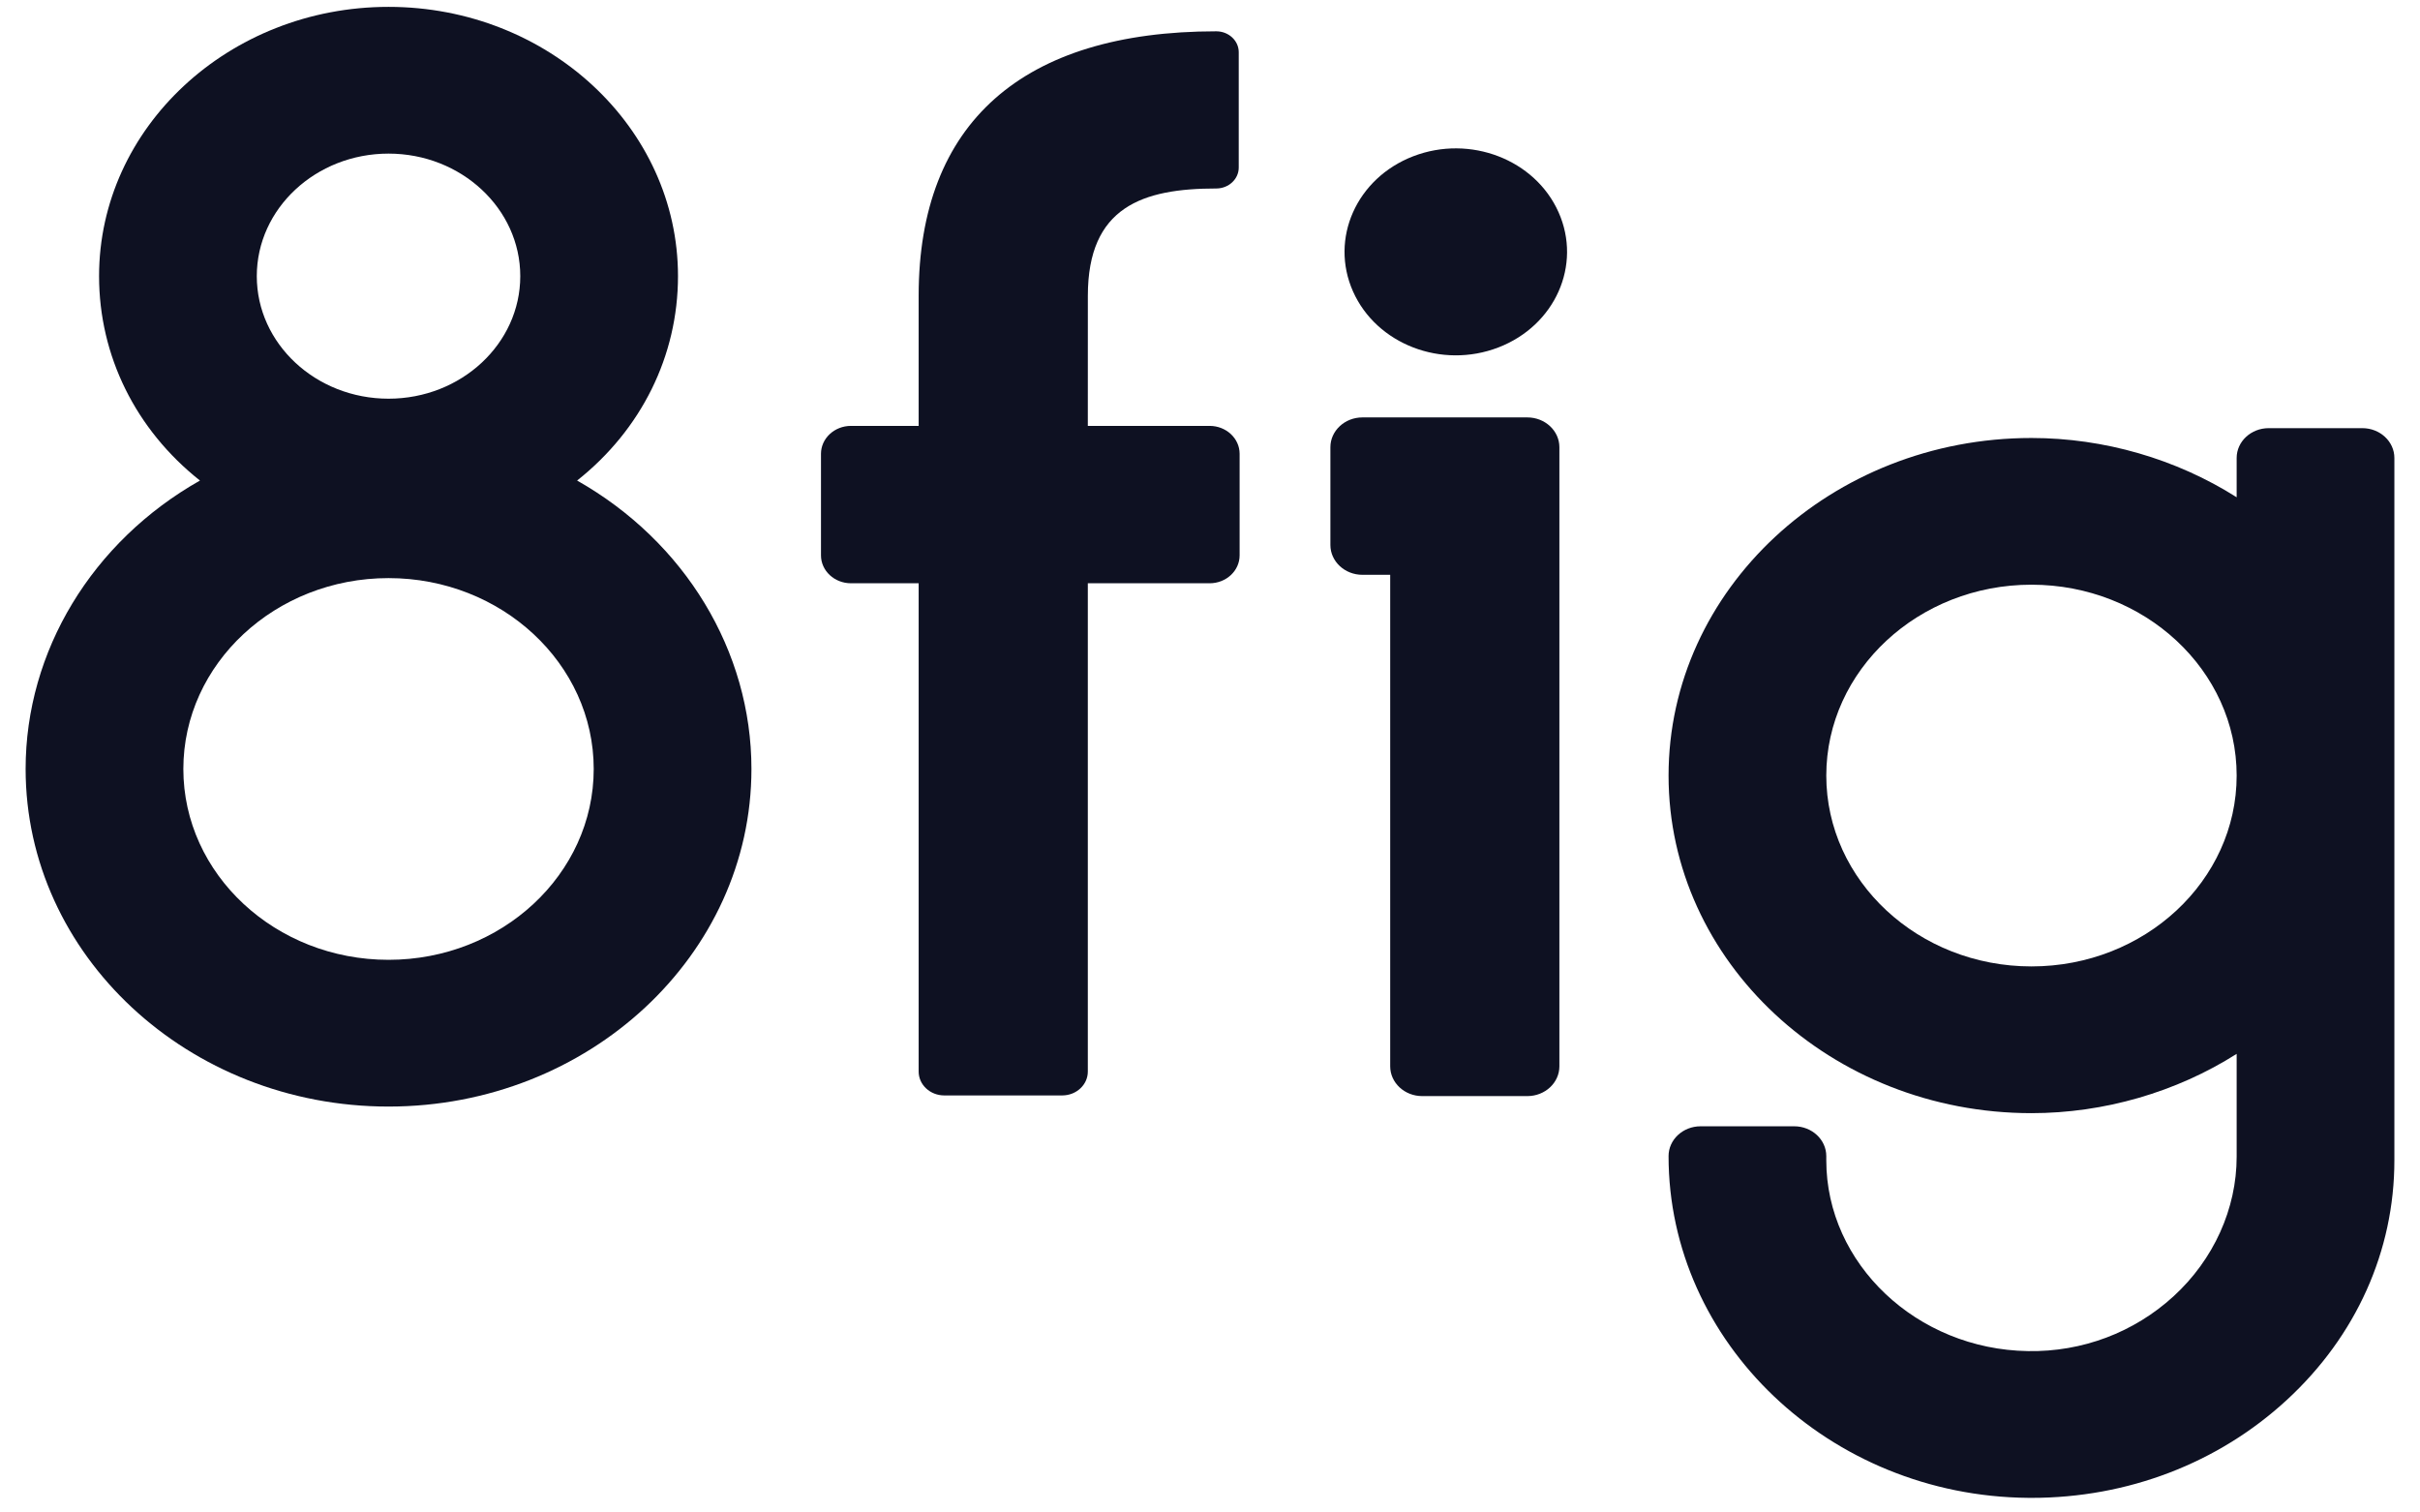
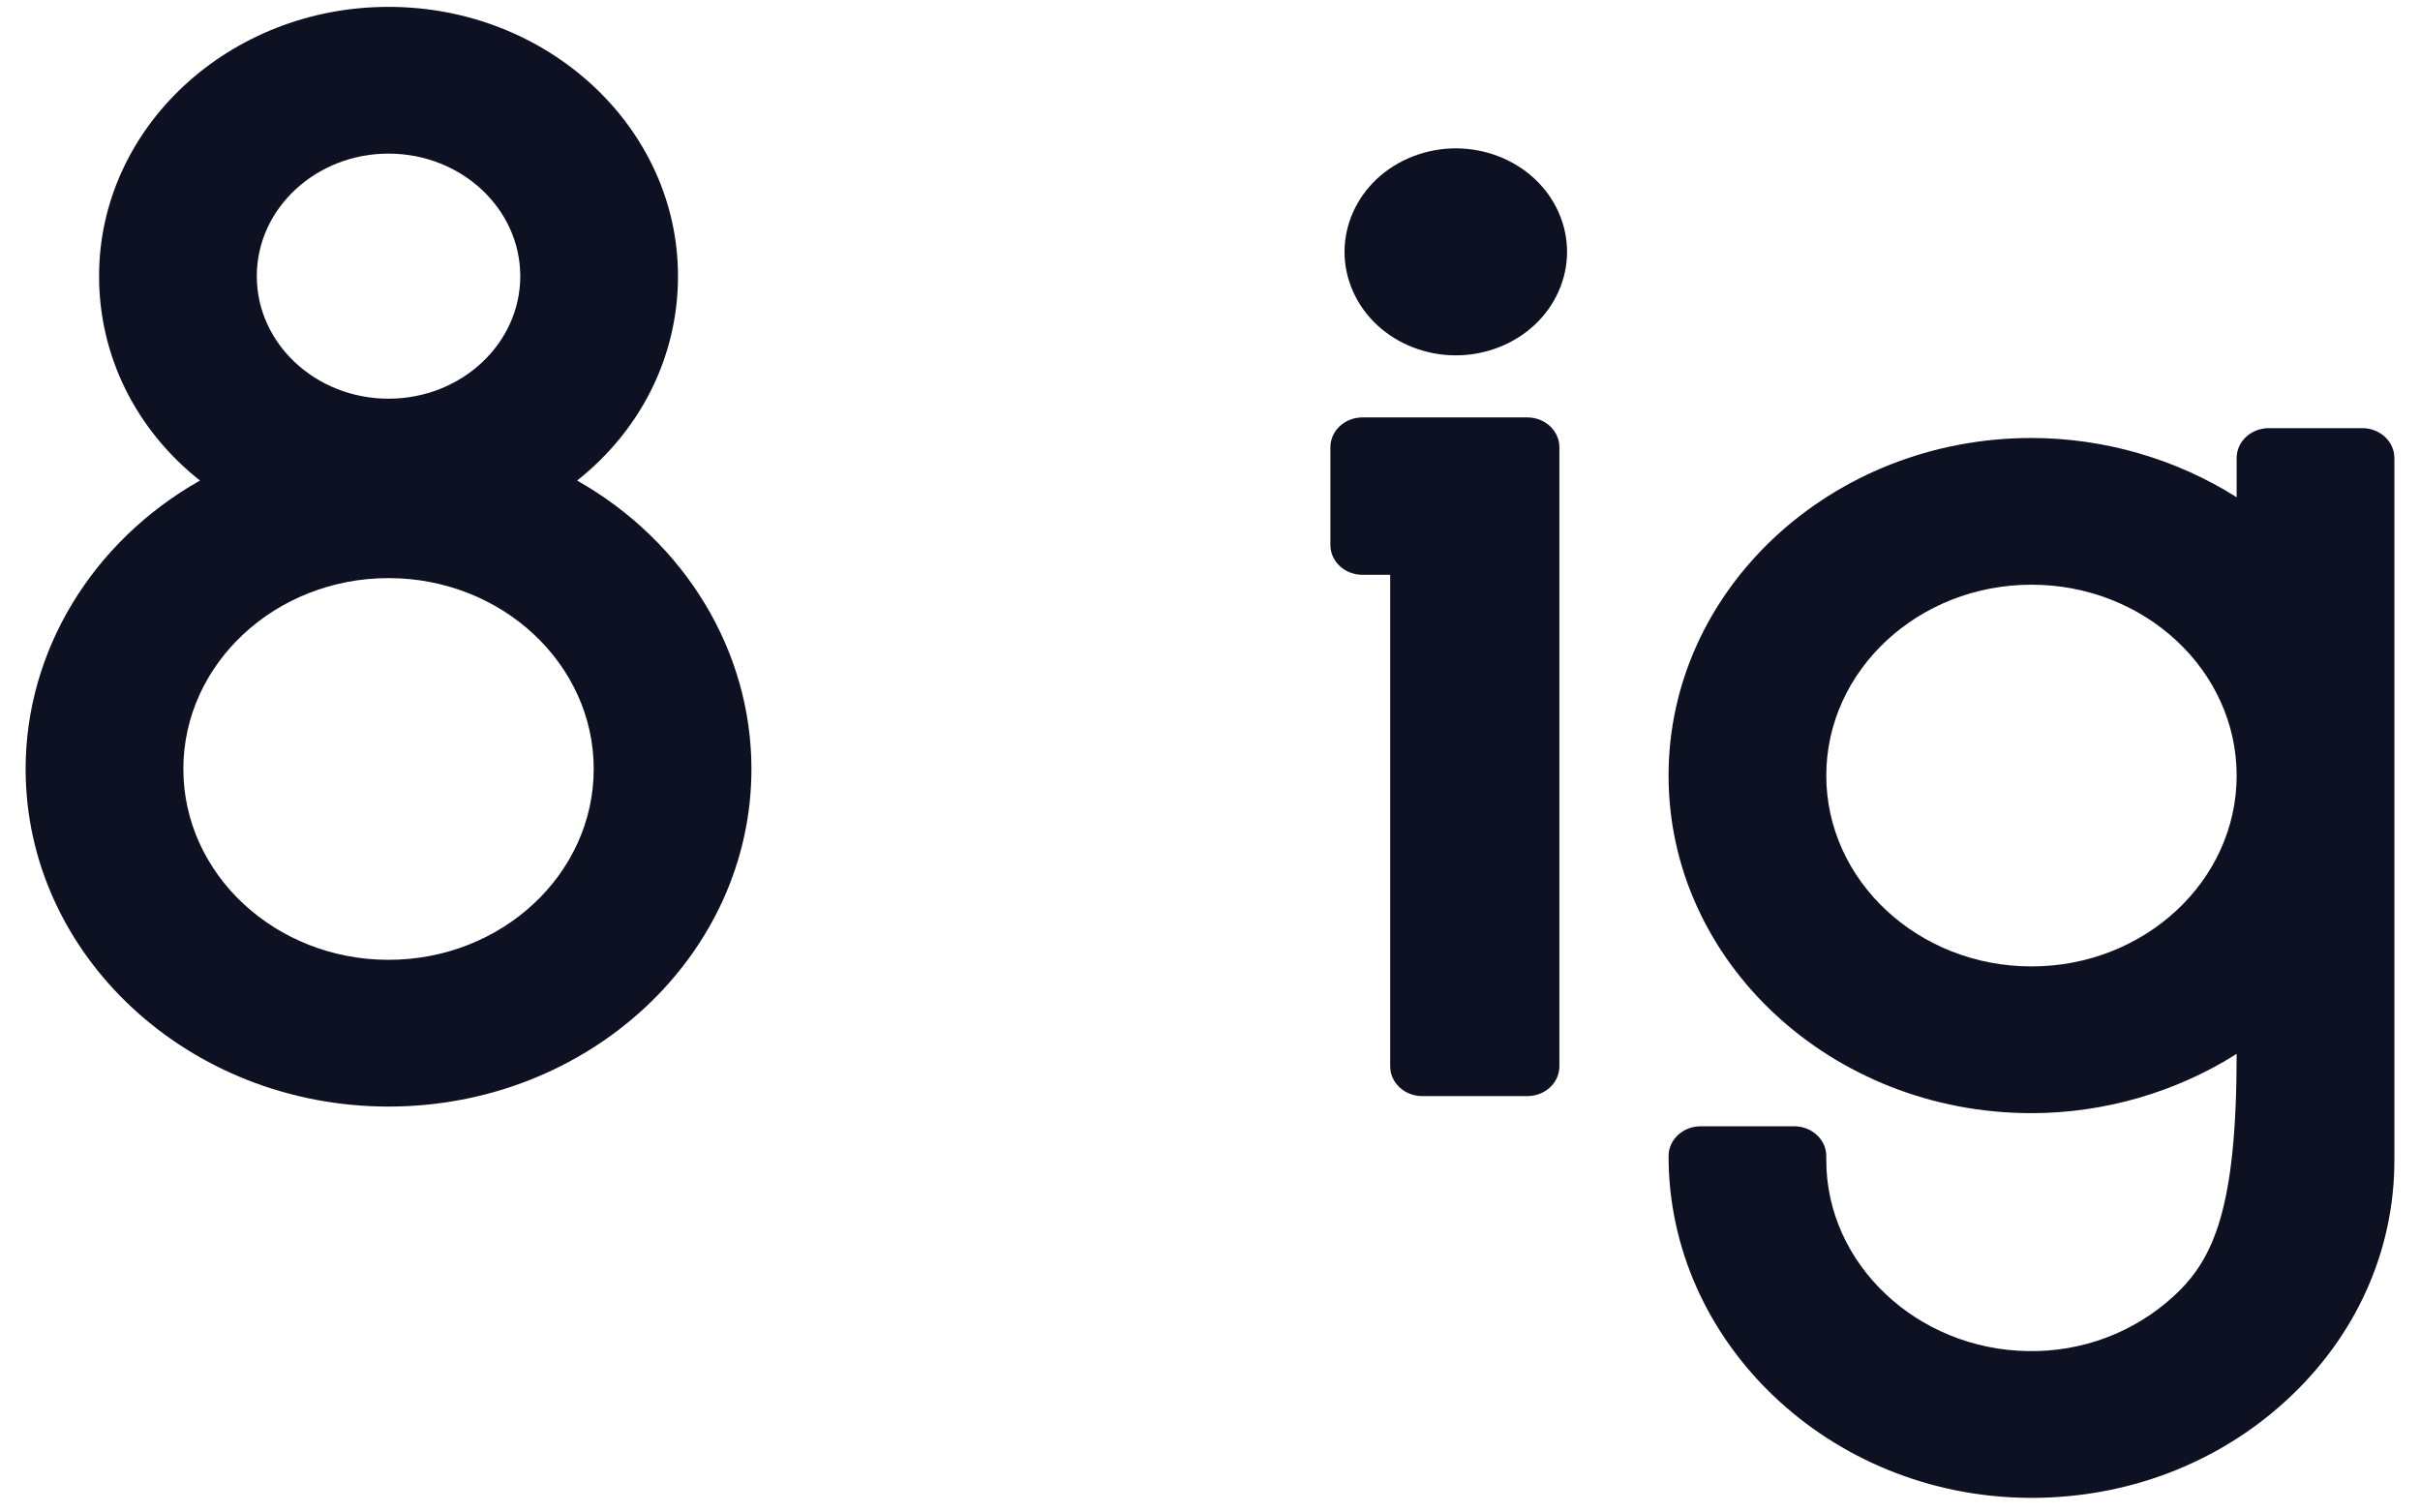
<svg xmlns="http://www.w3.org/2000/svg" width="80" height="50" viewBox="0 0 80 50" fill="none">
  <path d="M50.491 13.799H45.038C44.455 13.799 43.98 14.241 43.98 14.784V18.017C43.98 18.56 44.455 19.002 45.038 19.002H45.957V35.251C45.957 35.794 46.431 36.235 47.015 36.235H50.491C51.075 36.235 51.55 35.794 51.55 35.251V14.783C51.55 14.241 51.075 13.799 50.491 13.799Z" fill="#0E1122" />
  <path d="M0.847 25.421C0.847 31.575 6.229 36.581 12.844 36.581C19.459 36.581 24.841 31.575 24.841 25.421C24.841 21.523 22.643 17.904 19.078 15.886C21.202 14.204 22.413 11.762 22.413 9.128C22.413 4.22 18.12 0.227 12.844 0.227C7.567 0.227 3.275 4.22 3.275 9.128C3.275 11.762 4.485 14.203 6.61 15.886C3.045 17.904 0.847 21.523 0.847 25.421ZM12.844 13.18C10.442 13.18 8.489 11.363 8.489 9.129C8.489 6.895 10.442 5.078 12.844 5.078C15.245 5.078 17.199 6.895 17.199 9.129C17.199 11.363 15.245 13.18 12.844 13.18ZM6.061 25.421C6.061 21.942 9.104 19.111 12.844 19.111C16.584 19.111 19.627 21.942 19.627 25.421C19.627 28.9 16.584 31.73 12.844 31.73C9.104 31.73 6.061 28.9 6.061 25.421Z" fill="#0E1122" />
-   <path d="M78.094 14.154H74.997C74.414 14.154 73.939 14.596 73.939 15.139V16.439C71.942 15.172 69.555 14.479 67.156 14.479C60.541 14.479 55.159 19.485 55.159 25.639C55.159 31.793 60.541 36.799 67.156 36.799C69.554 36.799 71.942 36.106 73.939 34.839V38.24C73.939 39.96 73.177 41.642 71.85 42.856C70.543 44.051 68.833 44.696 67.038 44.665C63.362 44.607 60.373 41.777 60.373 38.357V38.218C60.373 37.675 59.898 37.233 59.314 37.233H56.217C55.634 37.233 55.159 37.675 55.159 38.218C55.159 44.389 60.488 49.457 67.038 49.516C67.078 49.517 67.117 49.517 67.157 49.517C70.335 49.517 73.328 48.371 75.594 46.283C77.889 44.169 79.153 41.354 79.153 38.357V15.139C79.153 14.596 78.678 14.154 78.094 14.154ZM73.939 25.639C73.939 29.118 70.896 31.948 67.156 31.948C63.416 31.948 60.373 29.118 60.373 25.639C60.373 22.16 63.416 19.329 67.156 19.329C70.896 19.329 73.939 22.16 73.939 25.639Z" fill="#0E1122" />
+   <path d="M78.094 14.154H74.997C74.414 14.154 73.939 14.596 73.939 15.139V16.439C71.942 15.172 69.555 14.479 67.156 14.479C60.541 14.479 55.159 19.485 55.159 25.639C55.159 31.793 60.541 36.799 67.156 36.799C69.554 36.799 71.942 36.106 73.939 34.839C73.939 39.96 73.177 41.642 71.85 42.856C70.543 44.051 68.833 44.696 67.038 44.665C63.362 44.607 60.373 41.777 60.373 38.357V38.218C60.373 37.675 59.898 37.233 59.314 37.233H56.217C55.634 37.233 55.159 37.675 55.159 38.218C55.159 44.389 60.488 49.457 67.038 49.516C67.078 49.517 67.117 49.517 67.157 49.517C70.335 49.517 73.328 48.371 75.594 46.283C77.889 44.169 79.153 41.354 79.153 38.357V15.139C79.153 14.596 78.678 14.154 78.094 14.154ZM73.939 25.639C73.939 29.118 70.896 31.948 67.156 31.948C63.416 31.948 60.373 29.118 60.373 25.639C60.373 22.16 63.416 19.329 67.156 19.329C70.896 19.329 73.939 22.16 73.939 25.639Z" fill="#0E1122" />
  <path d="M49.533 11.486C51.409 10.763 52.3 8.762 51.523 7.017C50.746 5.272 48.595 4.443 46.718 5.166C44.842 5.889 43.951 7.89 44.728 9.635C45.506 11.381 47.657 12.209 49.533 11.486Z" fill="#0E1122" />
-   <path d="M35.962 9.776C35.962 6.834 37.78 6.231 40.207 6.231C40.617 6.231 40.95 5.921 40.95 5.539V1.726C40.95 1.344 40.617 1.035 40.207 1.035C33.808 1.035 30.369 4.057 30.369 9.776L30.369 14.079H28.132C27.584 14.079 27.14 14.493 27.14 15.002V18.359C27.14 18.869 27.584 19.282 28.132 19.282H30.369V35.425C30.369 35.86 30.748 36.213 31.216 36.213H35.114C35.582 36.213 35.961 35.86 35.961 35.425V19.282H39.987C40.535 19.282 40.979 18.869 40.979 18.359V15.002C40.979 14.493 40.535 14.079 39.987 14.079H35.961L35.962 9.776Z" fill="#0E1122" />
</svg>